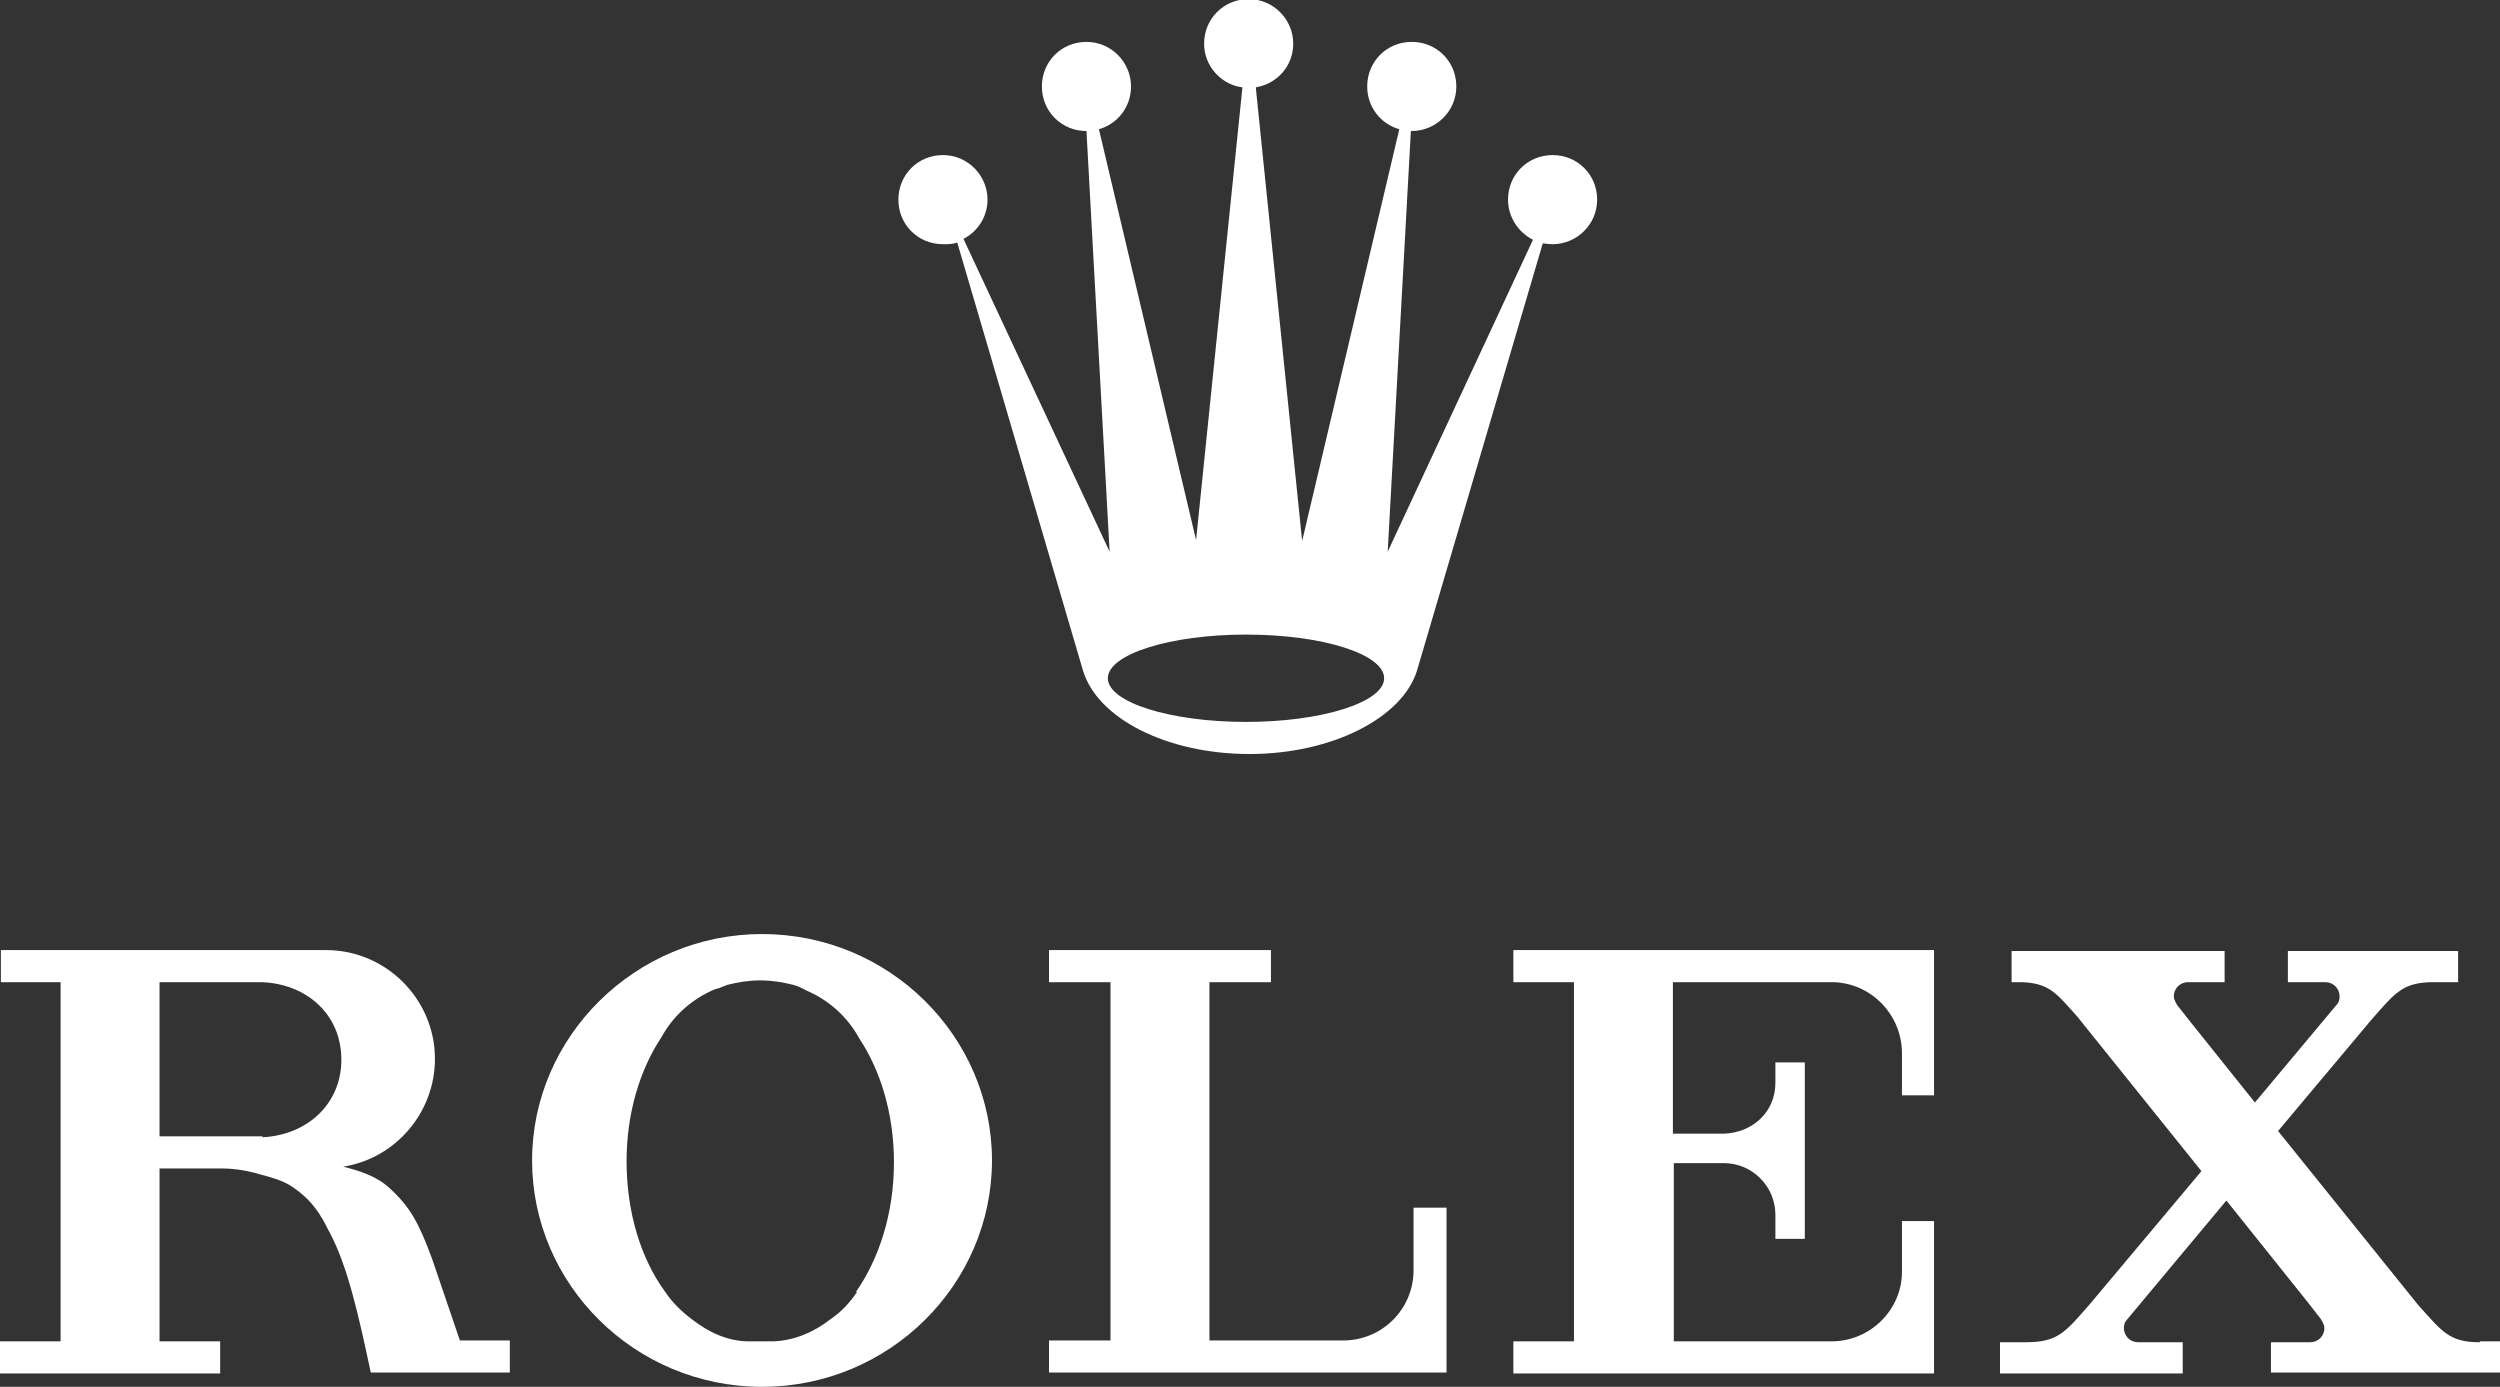
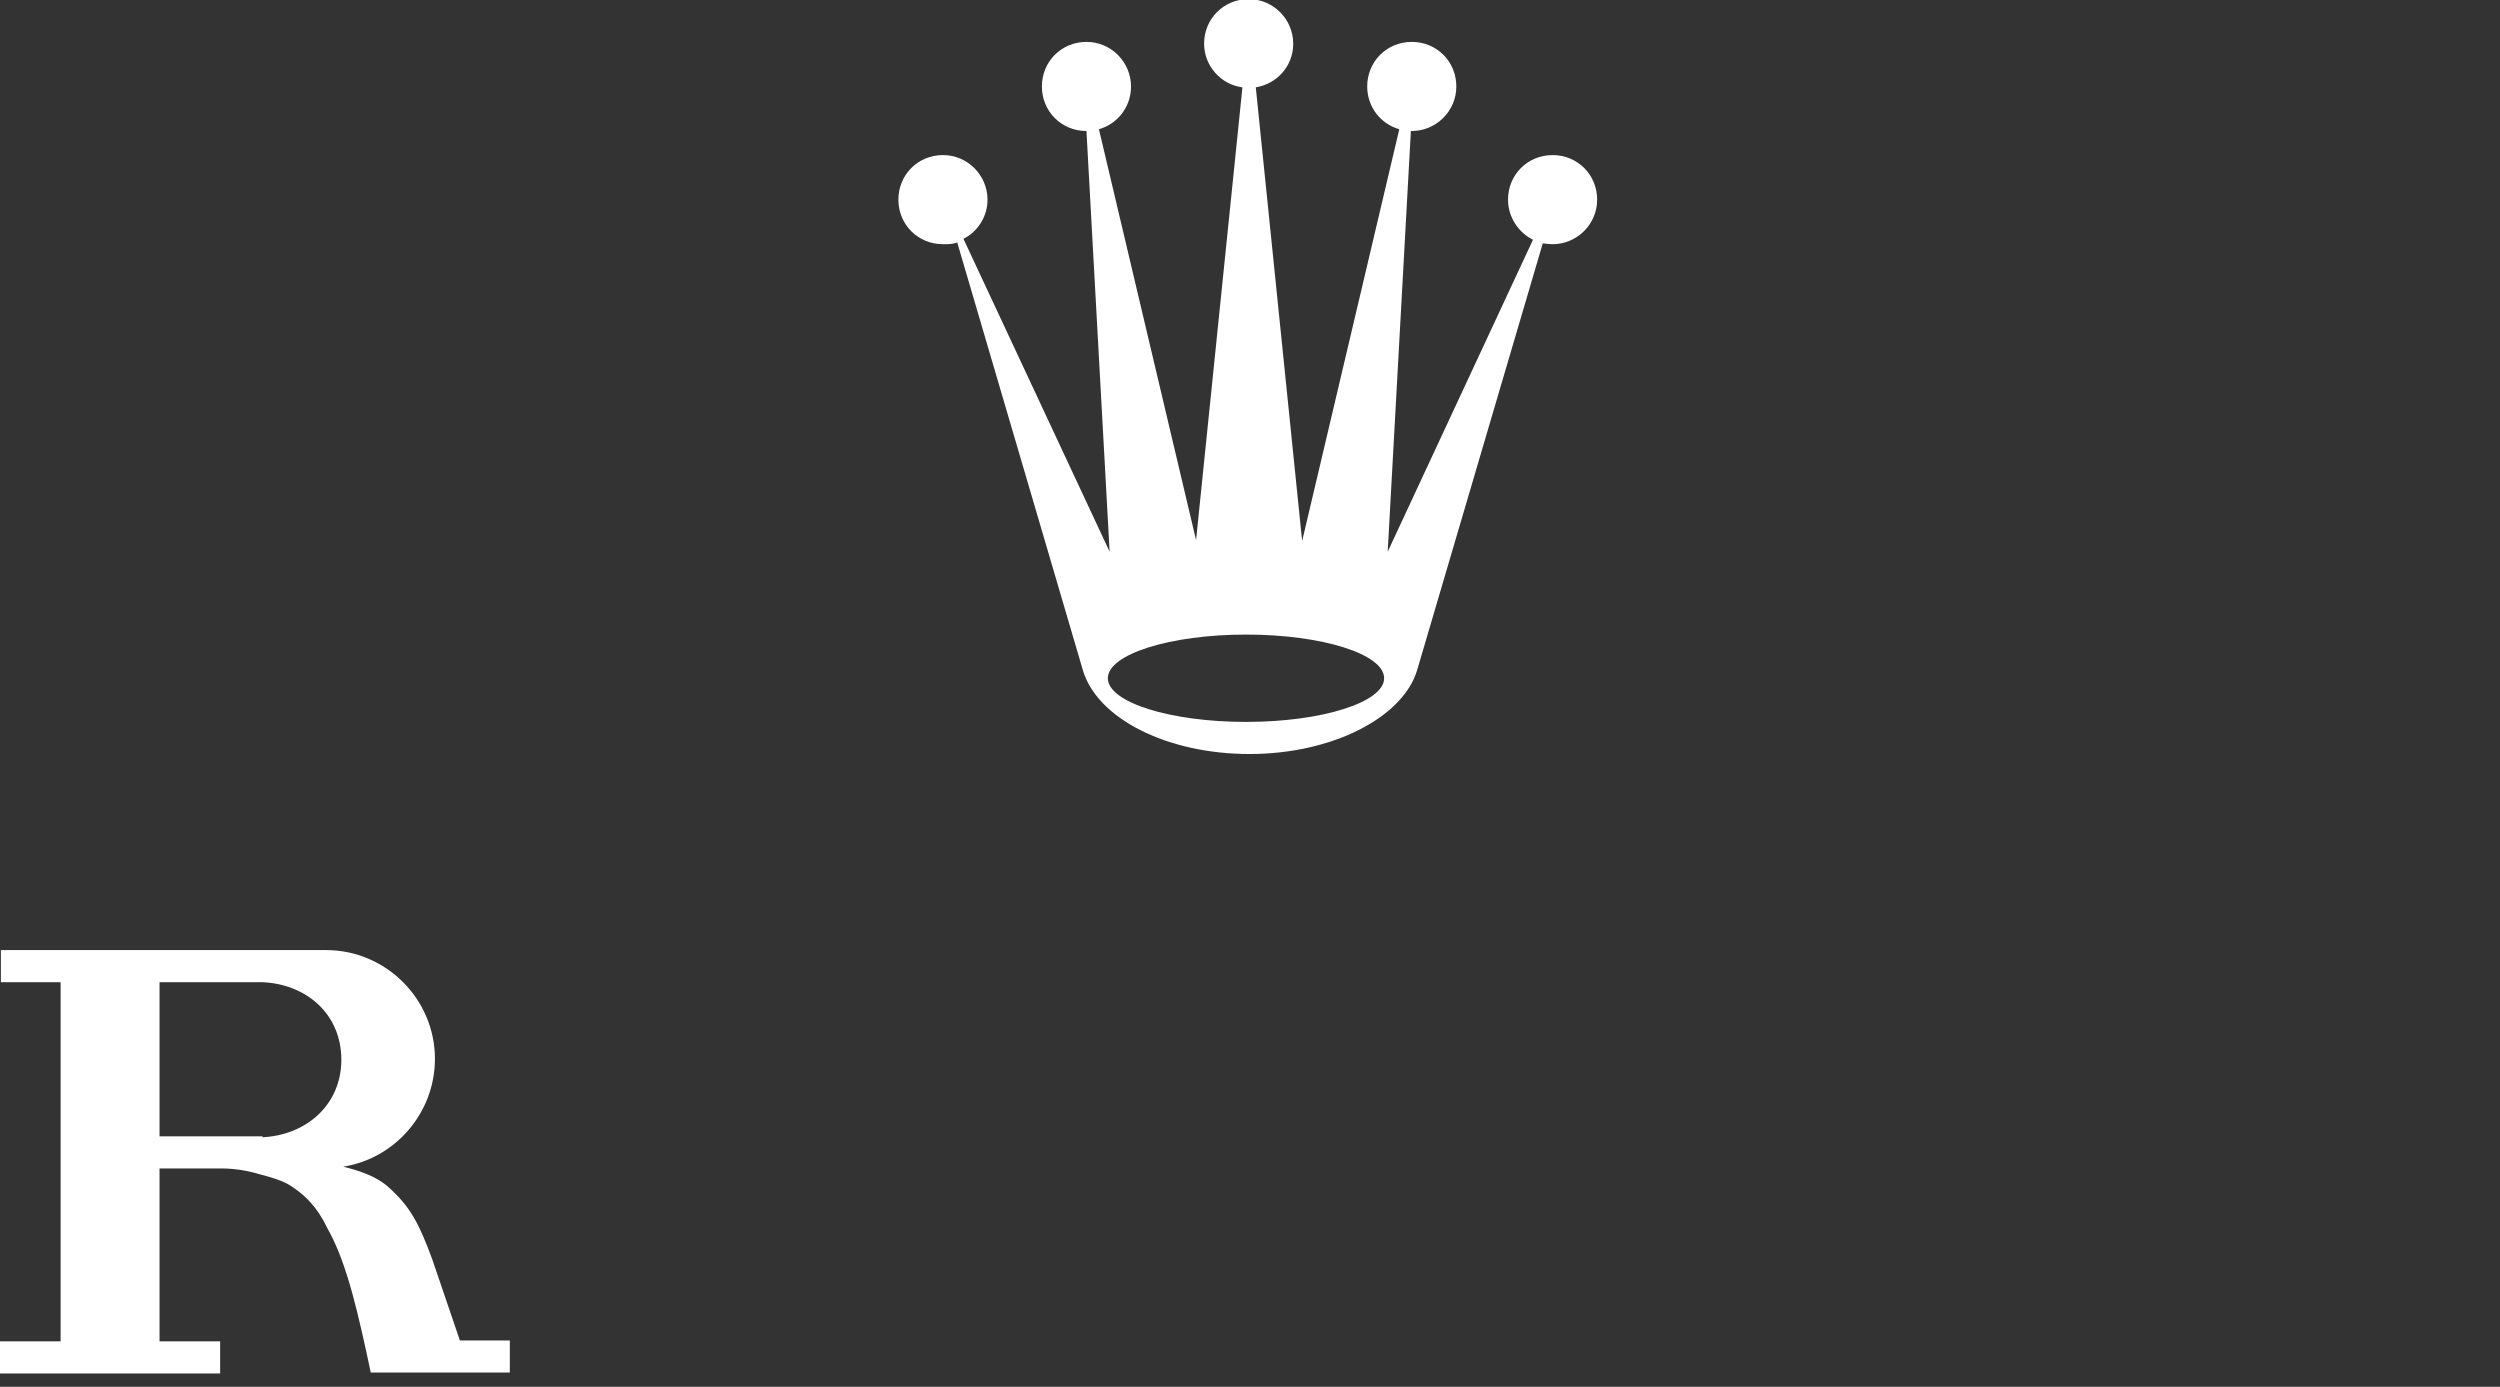
<svg xmlns="http://www.w3.org/2000/svg" id="Layer_1" data-name="Layer 1" viewBox="0 0 28.05 15.56">
  <rect x="0" y="0" width="28.05" height="15.56" fill="#333333" stroke="none" />
  <defs>
    <style>
      .cls-1 {
        fill: #fff;
      }
    </style>
  </defs>
  <path class="cls-1" d="M10.62,2.74s.08,0,.12-.02l1.41,4.8c.16,.54,.94,.94,1.87,.94s1.72-.41,1.88-.94l1.41-4.79s.07,.01,.11,.01c.27,0,.5-.22,.5-.5s-.22-.5-.5-.5-.5,.22-.5,.5c0,.2,.12,.37,.28,.45l-1.63,3.5,.26-4.72h.01c.27,0,.5-.22,.5-.5s-.22-.5-.5-.5-.5,.22-.5,.5c0,.23,.15,.42,.36,.48l-1.09,4.62-.52-5.09c.24-.04,.42-.24,.42-.49,0-.27-.22-.5-.5-.5s-.5,.22-.5,.5c0,.25,.19,.46,.43,.49l-.52,5.08-1.09-4.61c.21-.06,.36-.25,.36-.48,0-.27-.22-.5-.5-.5s-.5,.22-.5,.5,.22,.5,.5,.5h0l.26,4.72-1.64-3.51c.16-.08,.27-.25,.27-.44,0-.27-.22-.5-.5-.5s-.5,.22-.5,.5,.22,.5,.5,.5m3.4,4.38c.86,0,1.55,.22,1.55,.49s-.7,.49-1.55,.49-1.55-.22-1.55-.49,.7-.49,1.55-.49" />
-   <path class="cls-1" d="M8.55,10.48c-1.42,0-2.58,1.15-2.58,2.54s1.15,2.54,2.58,2.54,2.58-1.15,2.58-2.54-1.15-2.54-2.58-2.54m1.07,4.01c-.08,.12-.18,.23-.3,.31-.19,.15-.41,.24-.64,.25-.04,0-.09,0-.14,0s-.09,0-.14,0c-.23,0-.45-.1-.64-.25-.12-.09-.22-.19-.3-.31-.27-.37-.43-.89-.43-1.46,0-.54,.15-1.03,.39-1.39,.13-.24,.34-.43,.6-.54,0,0,0,0,0,0,.01,0,.02-.01,.04-.01,.03-.01,.07-.03,.1-.04,.12-.03,.24-.05,.37-.05s.25,.02,.37,.05c.03,.01,.07,.02,.1,.04,.01,0,.02,.01,.04,.02,0,0,0,0,0,0,.26,.11,.47,.3,.6,.54,.24,.36,.39,.85,.39,1.39,0,.58-.17,1.09-.43,1.46" />
-   <path class="cls-1" d="M16.22,13.55h-.36v.72c-.01,.43-.36,.77-.79,.77,0,0,0,0,0,0h0s-1.09,0-1.09,0h-.41v-4.02h.69v-.36h-2.49v.36h.69v4.02h-.69v.36h4.46v-1.17h0v-.68Z" />
-   <path class="cls-1" d="M21.67,10.66h-4.69v.36h.68v4.03h-.68v.36h0s3.56,0,3.56,0h1.16v-1.71h-.36v.57h0c0,.43-.36,.78-.79,.78h0s-1.28,0-1.28,0h0s-.48,0-.48,0h-.01v-2h.36s0,0,0,0h.2c.32,0,.58,.26,.58,.58,0,0,0,0,0,.01h0v.26h.33v-.86h0v-.29h0v-.83h-.33v.23h0c0,.33-.26,.56-.58,.57h-.57v-1.7h1.78c.43,0,.78,.35,.79,.78h0v.49h.36v-1.63h0s-.02,0-.02,0Z" />
-   <path class="cls-1" d="M27.82,15.06c-.34,0-.42-.12-.69-.42l-1.57-1.95,1.04-1.24h0c.28-.32,.36-.43,.71-.43h.27v-.35h-1.91v.35h.42s0,0,0,0c.09,0,.16,.07,.16,.16,0,.04-.01,.07-.03,.09l-.92,1.1-.72-.9-.15-.19s-.04-.06-.04-.1c0-.09,.07-.16,.16-.16h.41v-.35h-2.39v.35h.11c.31,.01,.39,.12,.63,.39l1.39,1.73-1.25,1.49h0c-.28,.32-.36,.43-.72,.43h-.29v.35h2.05v-.35h-.5s0,0,0,0c-.09,0-.16-.07-.16-.16,0-.04,.01-.07,.04-.1l1.11-1.33,.92,1.15,.14,.18s.04,.06,.04,.1c0,.09-.07,.16-.16,.16h0s-.44,0-.44,0v.34h0s2.58,0,2.58,0v-.35h-.23Z" />
  <path class="cls-1" d="M5.16,15.04l-.31-.91c-.15-.41-.25-.59-.48-.8-.15-.14-.36-.2-.52-.24,.58-.09,1.03-.6,1.03-1.21,0-.67-.55-1.22-1.22-1.22,0,0-.01,0-.02,0h0s-1.84,0-1.84,0H.01v.36H.68v4.03H0v.36H2.47v-.36h-.68v-1.94h.53s.03,0,.05,0h.11c.17,0,.32,.03,.45,.07,.12,.03,.25,.07,.34,.13,.12,.08,.24,.18,.35,.37,.03,.05,.05,.1,.08,.15,.2,.38,.32,.91,.46,1.57h.82s.74,0,.74,0v-.36h-.54Zm-2.21-2.29H1.79v-1.73h1.15c.5,.02,.89,.36,.89,.87s-.4,.85-.89,.87" />
</svg>